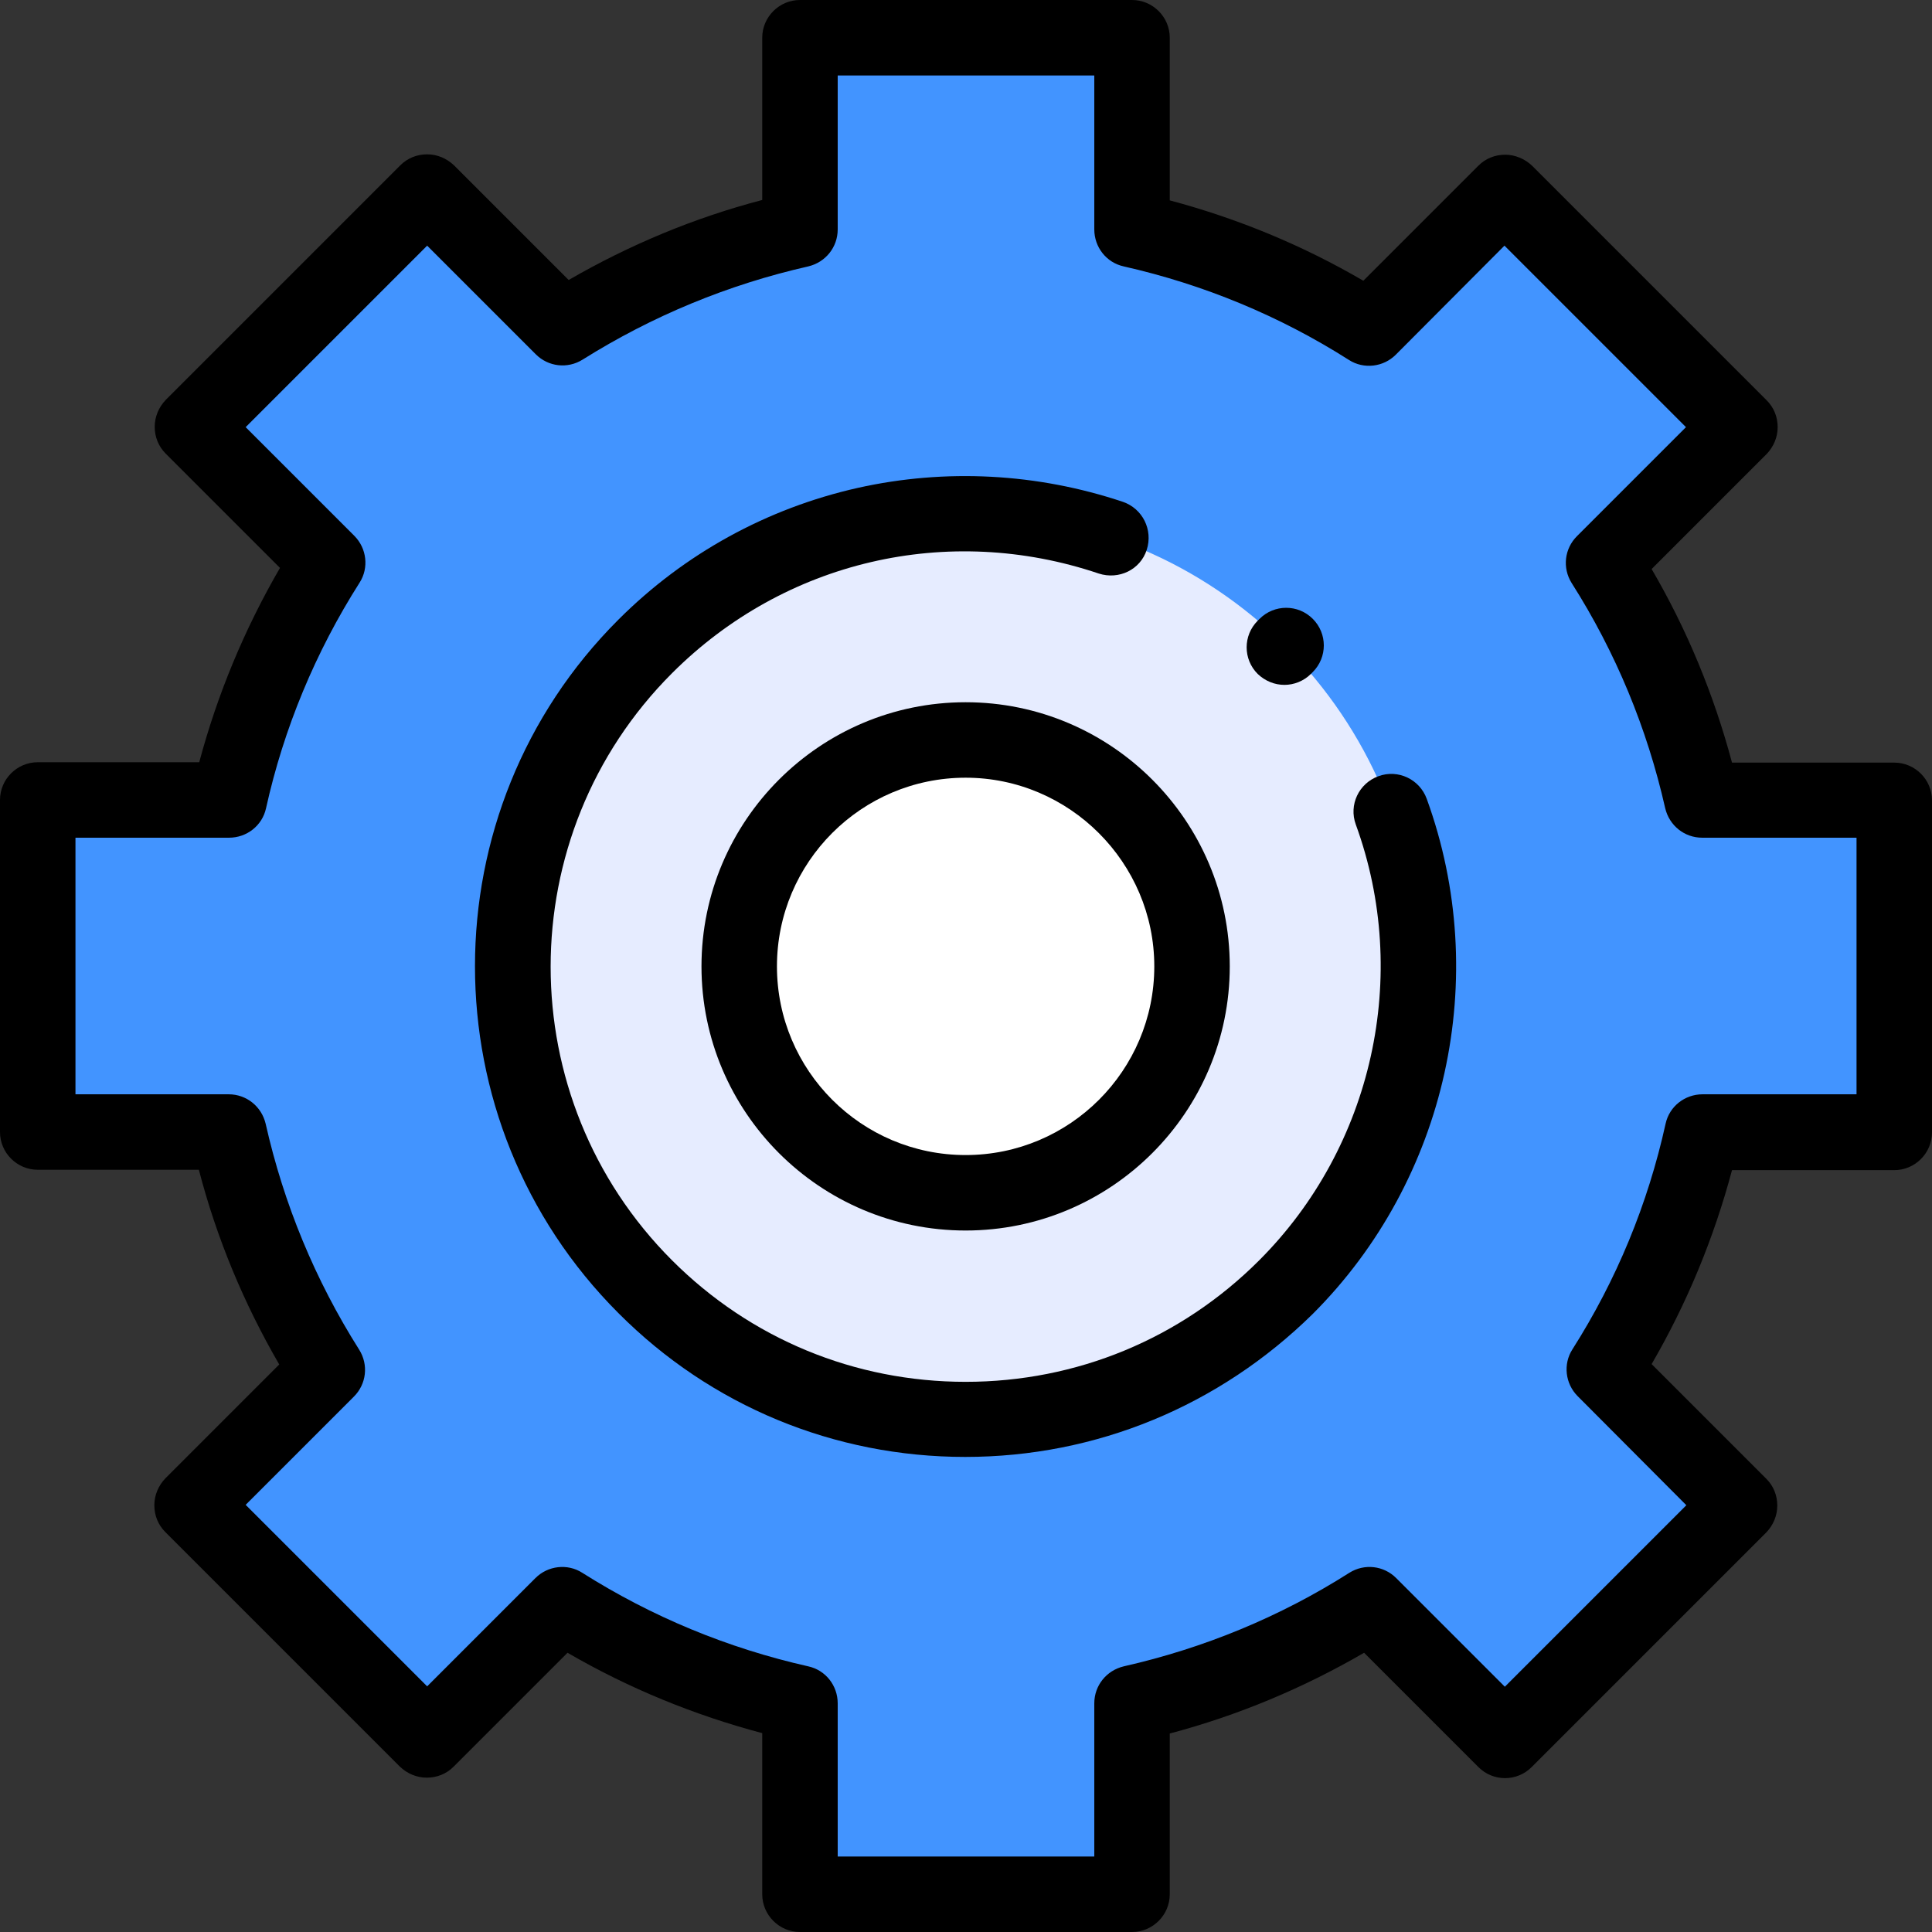
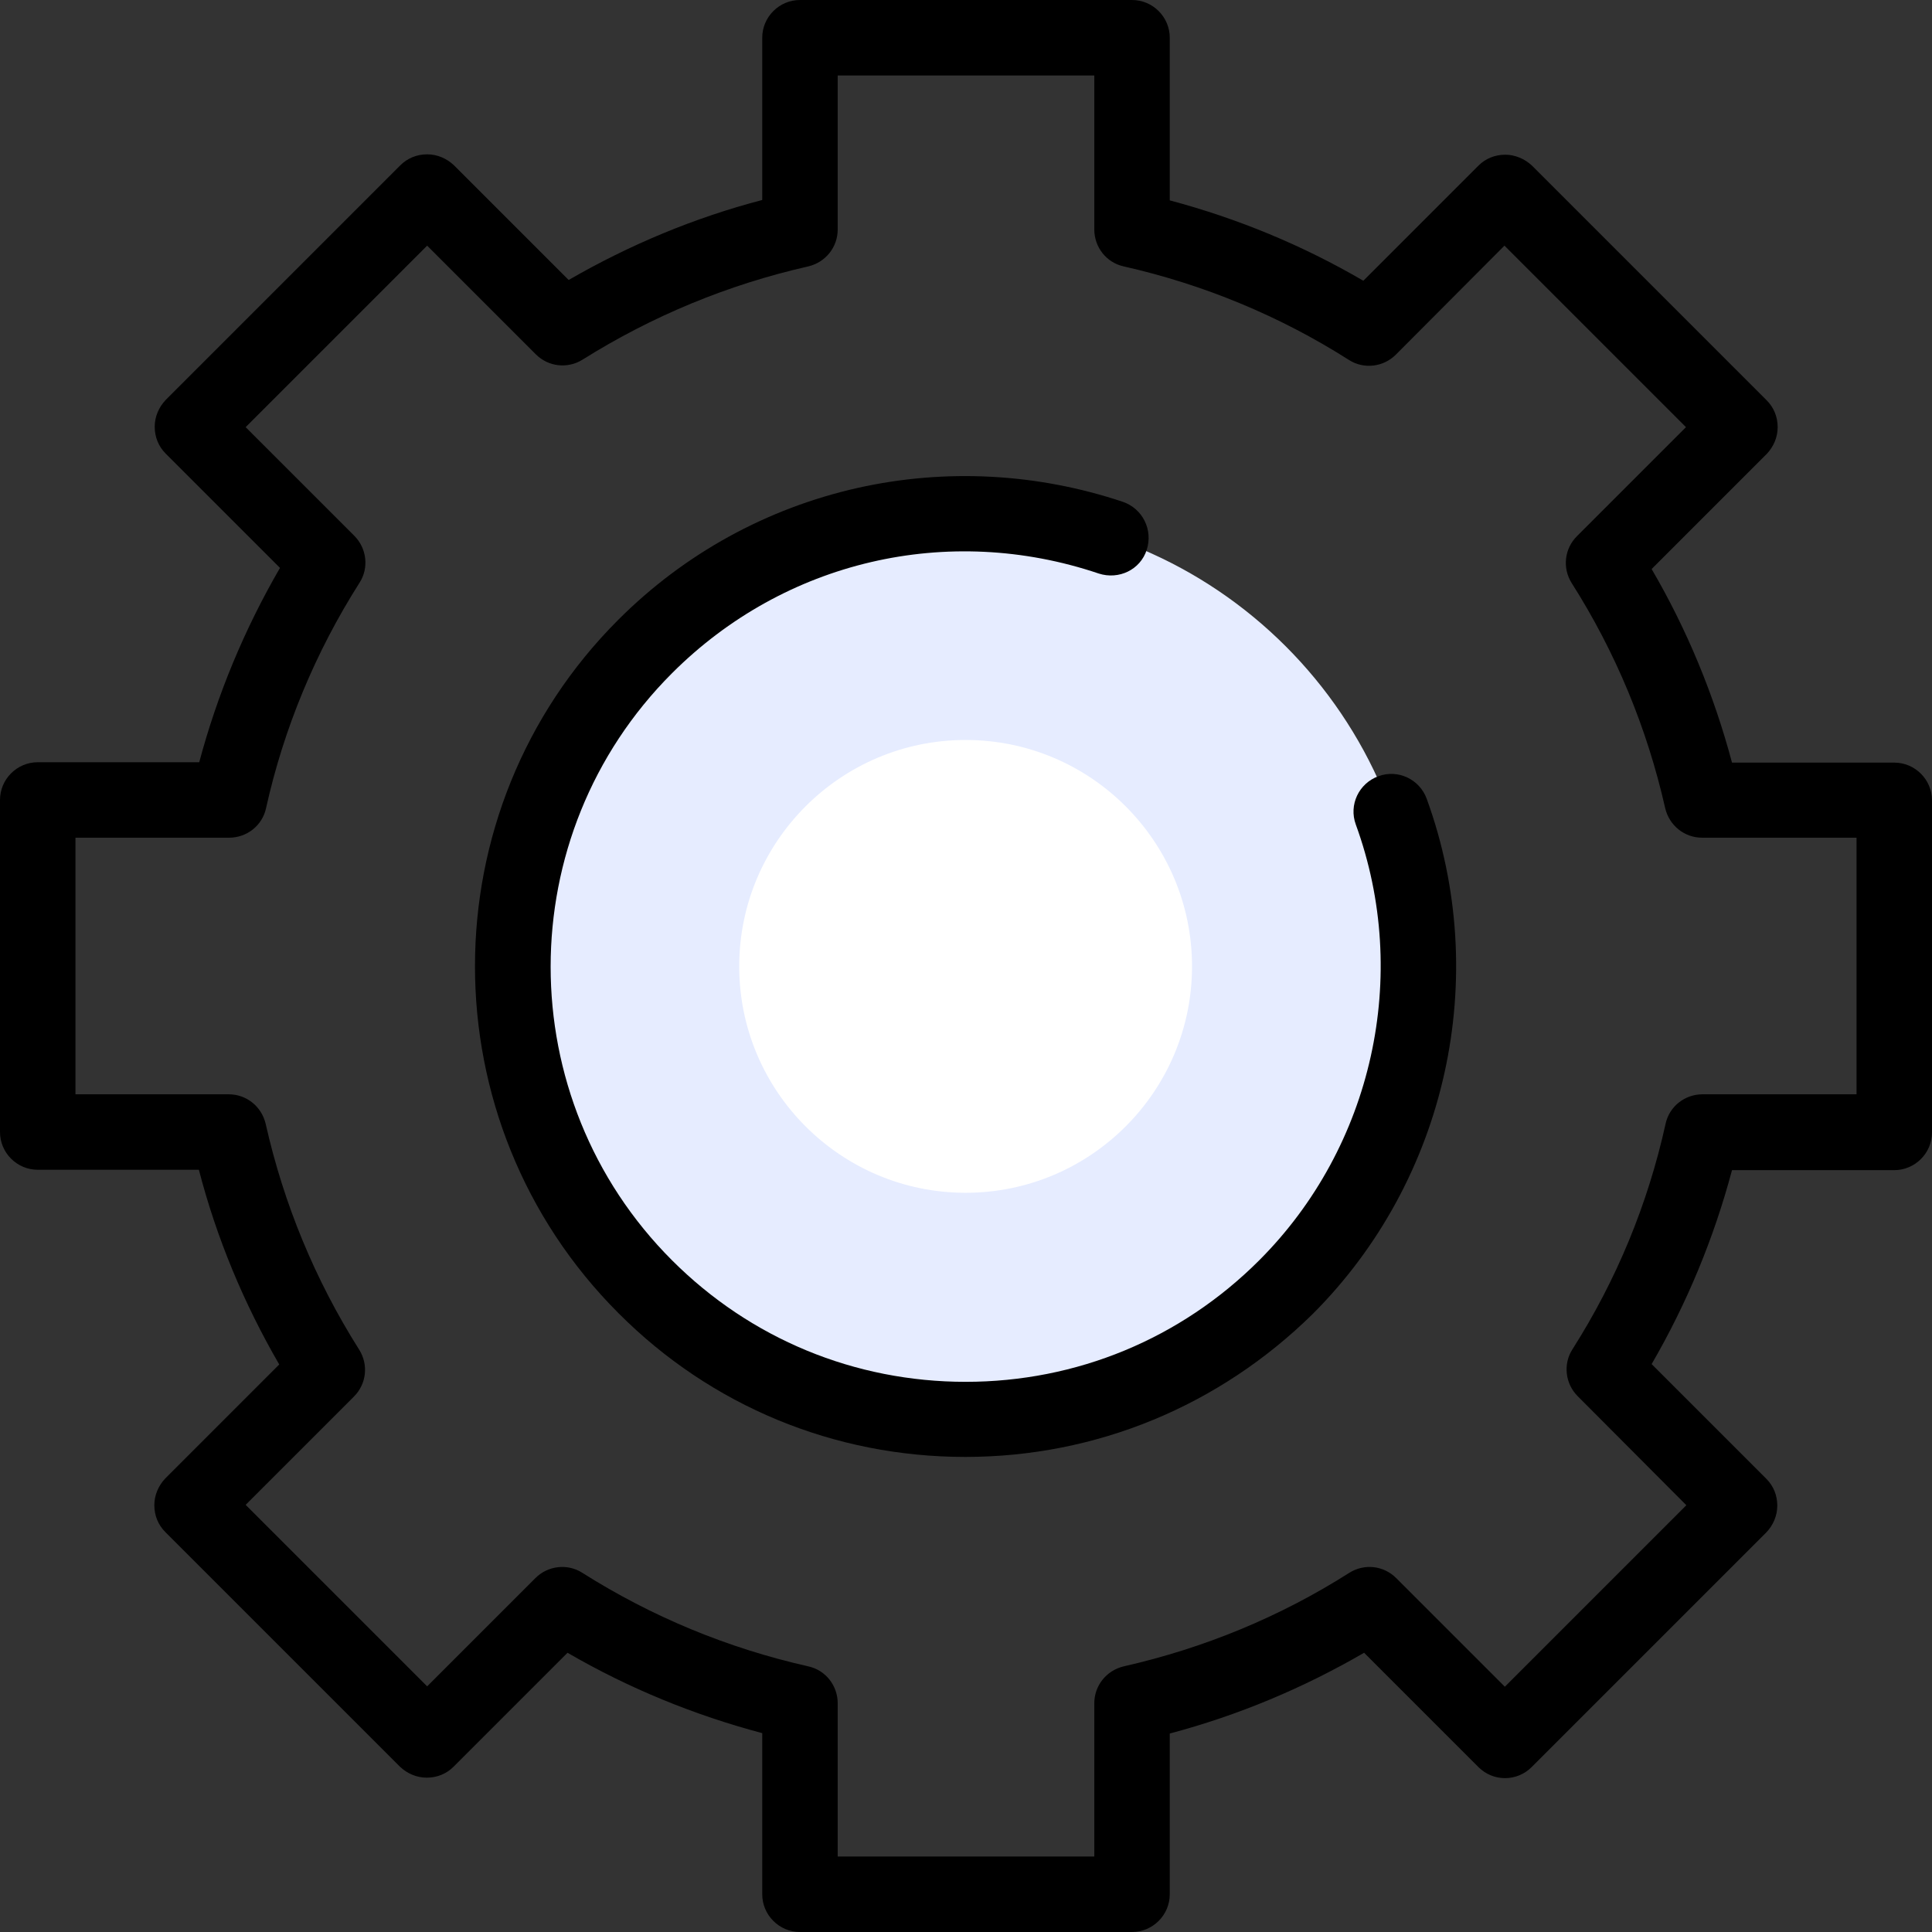
<svg xmlns="http://www.w3.org/2000/svg" version="1.1" id="Layer_1" x="0px" y="0px" viewBox="0 0 512 512" style="enable-background:new 0 0 512 512;" xml:space="preserve">
  <rect x="0" y="0" width="512" height="512" fill="#333333" stroke="none" />
  <style type="text/css">
	.st0{fill:#4294FF;}
	.st1{fill:#E6ECFF;}
	.st2{fill:#FFFFFF;}
</style>
  <g id="surface1">
-     <path class="st0" d="M502,300v-88h-50.9c-5.1-22.6-14-43.8-26.1-62.8l36-36l-62.2-62.2l-36,36c-19-12-40.2-21-62.8-26.1V10h-88   v50.8c-22.7,5.1-43.9,14-62.9,26l-35.9-35.9l-62.2,62.2L86.8,149c-12.1,19.1-21.1,40.3-26.2,63H10v88h50.6   c5.1,22.7,14,44,26.1,63.1l-35.8,35.8l62.2,62.2l35.8-35.8c19.1,12.1,40.3,21,63.1,26.1V502h88v-50.6c22.7-5.1,43.9-14.1,63-26.2   l35.9,35.9l62.2-62.2l-35.9-35.9c12-19,20.9-40.3,26-62.9H502z" />
    <path class="st1" d="M375.9,256.1c0,66.3-53.7,120-120,120c-66.3,0-120-53.7-120-120c0-66.3,53.7-120,120-120   C322.1,136.1,375.9,189.9,375.9,256.1z" />
    <path class="st2" d="M315.9,256.1c0,33.1-26.9,60-60,60c-33.1,0-60-26.9-60-60c0-33.1,26.9-60,60-60   C289,196.1,315.9,223,315.9,256.1z" />
    <path d="M255.8,386.1c-34.7,0-67.4-13.5-91.9-38.1c-50.7-50.7-50.7-133.2,0-183.8c17.5-17.5,39.4-29.5,63.4-34.9   c23.3-5.2,47.6-3.9,70.3,3.7c5.2,1.8,8,7.4,6.3,12.7s-7.4,8-12.7,6.3c-40-13.5-83.3-3.4-113.1,26.4c-42.9,42.9-42.9,112.7,0,155.6   c20.8,20.8,48.4,32.2,77.8,32.2c29.4,0,57-11.4,77.8-32.2c30.1-30.1,40.2-75.5,25.6-115.5c-1.9-5.2,0.8-10.9,6-12.8   c5.2-1.9,10.9,0.8,12.8,6c17.2,47.3,5.4,100.9-30.2,136.5C323.1,372.6,290.5,386.1,255.8,386.1z" />
    <path d="M300,512h-88c-5.5,0-10-4.5-10-10v-42.7c-18.1-4.8-35.4-11.9-51.6-21.3l-30.2,30.2c-1.9,1.9-4.4,2.9-7.1,2.9   s-5.2-1.1-7.1-2.9l-62.2-62.2c-1.9-1.9-2.9-4.4-2.9-7.1s1.1-5.2,2.9-7.1l30.2-30.2c-9.4-16.2-16.6-33.5-21.3-51.6H10   c-5.5,0-10-4.5-10-10v-88c0-5.5,4.5-10,10-10h42.8c4.8-18,12-35.3,21.4-51.5l-30.3-30.3c-1.9-1.9-2.9-4.4-2.9-7.1s1.1-5.2,2.9-7.1   l62.2-62.2c1.9-1.9,4.4-2.9,7.1-2.9s5.2,1.1,7.1,2.9l30.4,30.4C166.8,64.9,184,57.7,202,53V10c0-5.5,4.5-10,10-10h88   c5.5,0,10,4.5,10,10v43.1c18,4.8,35.2,11.9,51.3,21.3l30.5-30.5c1.9-1.9,4.4-2.9,7.1-2.9c2.6,0,5.2,1.1,7.1,2.9l62.2,62.2   c1.9,1.9,2.9,4.4,2.9,7.1s-1.1,5.2-2.9,7.1l-30.5,30.5c9.4,16.1,16.5,33.3,21.3,51.3H502c5.5,0,10,4.5,10,10v88c0,5.5-4.5,10-10,10   h-43c-4.8,18-11.9,35.2-21.3,51.4l30.4,30.4c1.9,1.9,2.9,4.4,2.9,7.1s-1.1,5.2-2.9,7.1l-62.2,62.2c-3.9,3.9-10.2,3.9-14.1,0   l-30.3-30.3c-16.2,9.4-33.4,16.6-51.5,21.4V502C310,507.5,305.5,512,300,512z M222,492h68v-40.6c0-4.7,3.2-8.7,7.8-9.8   c21.2-4.8,41.4-13.1,59.8-24.8c4-2.5,9.1-1.9,12.4,1.4l28.8,28.8l48.1-48.1L418.1,370c-3.3-3.3-3.9-8.5-1.4-12.4   c11.7-18.4,20-38.5,24.7-59.8c1-4.6,5.1-7.8,9.8-7.8H492v-68h-40.9c-4.7,0-8.7-3.2-9.8-7.8c-4.8-21.2-13.1-41.3-24.8-59.7   c-2.5-4-1.9-9.1,1.4-12.4l28.9-28.9l-48.1-48.1L369.9,94c-3.3,3.3-8.5,3.9-12.4,1.4c-18.4-11.7-38.5-20-59.7-24.8   c-4.6-1-7.8-5.1-7.8-9.8V20h-68v40.8c0,4.7-3.2,8.7-7.8,9.8c-21.2,4.8-41.3,13.1-59.8,24.7c-4,2.5-9.1,1.9-12.4-1.4l-28.8-28.8   l-48.1,48.1l28.8,28.8c3.3,3.3,3.9,8.5,1.4,12.4c-11.7,18.4-20.1,38.6-24.8,59.8c-1,4.6-5.1,7.8-9.8,7.8H20v68h40.6   c4.7,0,8.7,3.2,9.8,7.8c4.8,21.3,13.1,41.4,24.8,59.9c2.5,4,1.9,9.1-1.4,12.4l-28.7,28.7l48.1,48.1l28.7-28.7   c3.3-3.3,8.5-3.9,12.4-1.4c18.5,11.7,38.6,20,59.9,24.8c4.6,1,7.8,5.1,7.8,9.8L222,492L222,492z" />
-     <path d="M255.9,326.1c-38.6,0-70-31.4-70-70c0-38.6,31.4-70,70-70c38.6,0,70,31.4,70,70C325.9,294.7,294.5,326.1,255.9,326.1z    M255.9,206.1c-27.6,0-50,22.4-50,50c0,27.6,22.4,50,50,50c27.6,0,50-22.4,50-50C305.9,228.6,283.4,206.1,255.9,206.1z" />
-     <path d="M340.4,181.5c-2.6,0-5.1-1-7.1-2.9c-3.9-3.9-3.9-10.2,0-14.1l0.5-0.5c3.9-3.9,10.2-3.9,14.1,0c3.9,3.9,3.9,10.2,0,14.1   l-0.5,0.5C345.5,180.5,342.9,181.5,340.4,181.5z" />
  </g>
</svg>